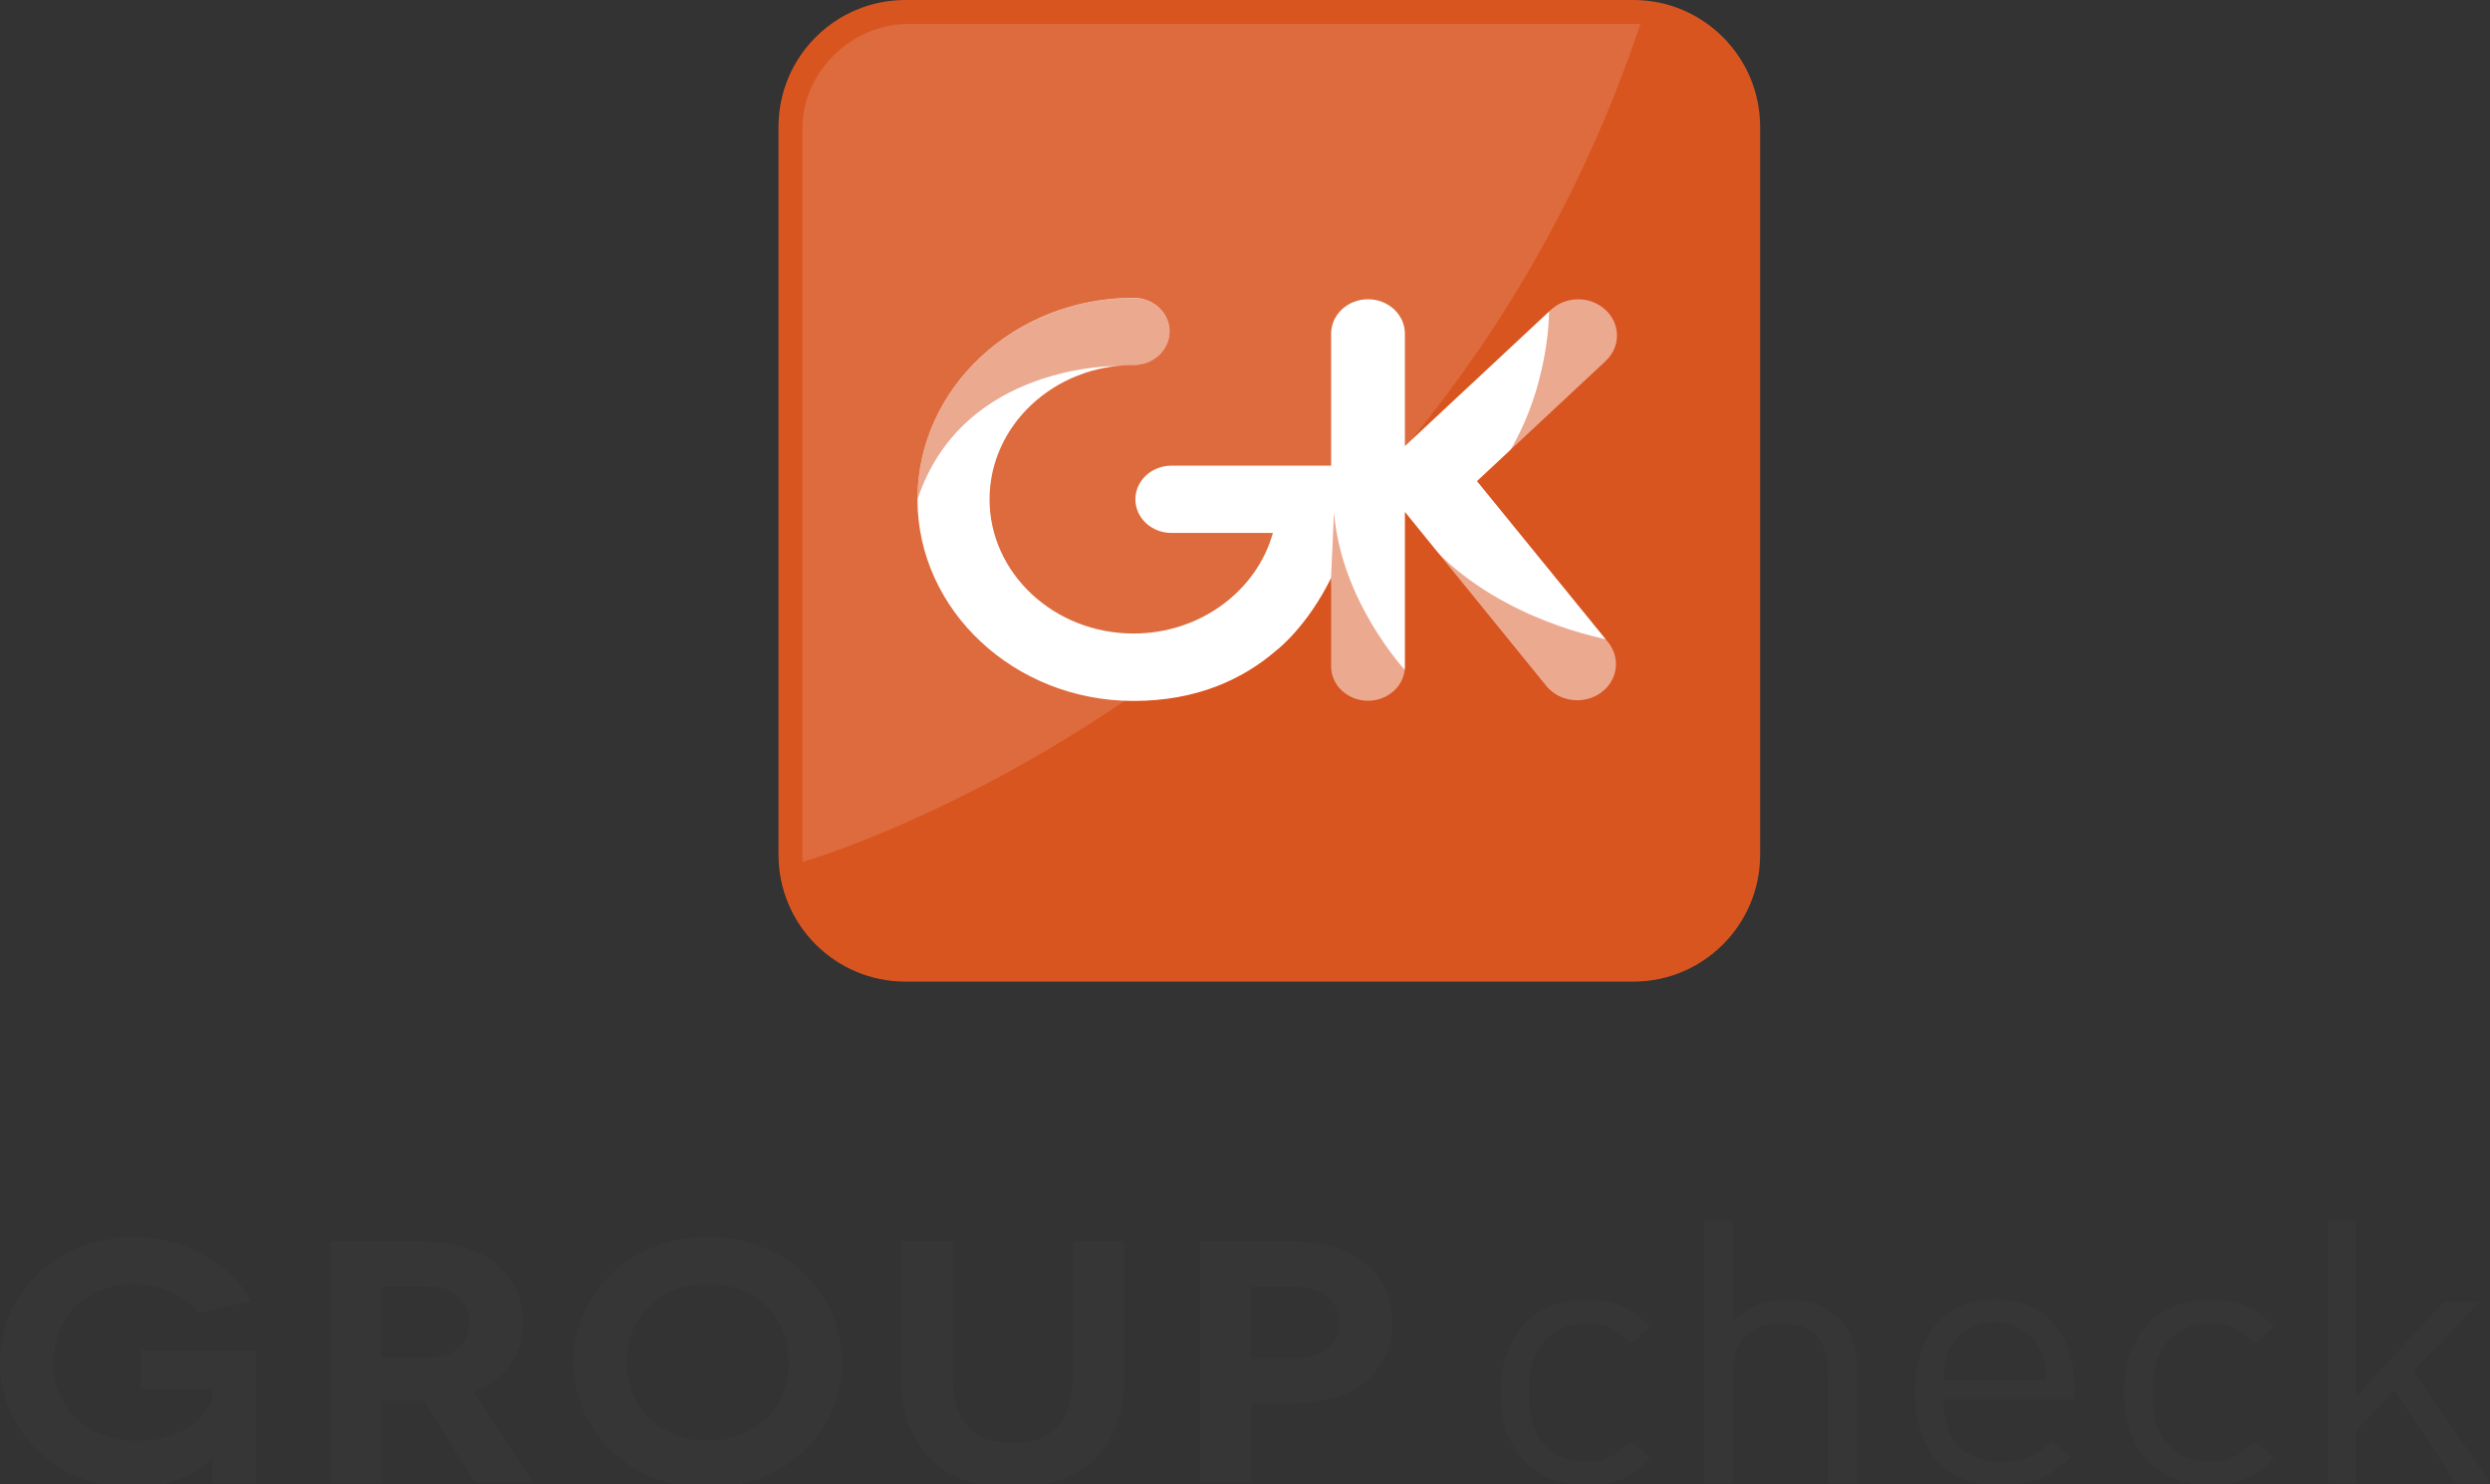
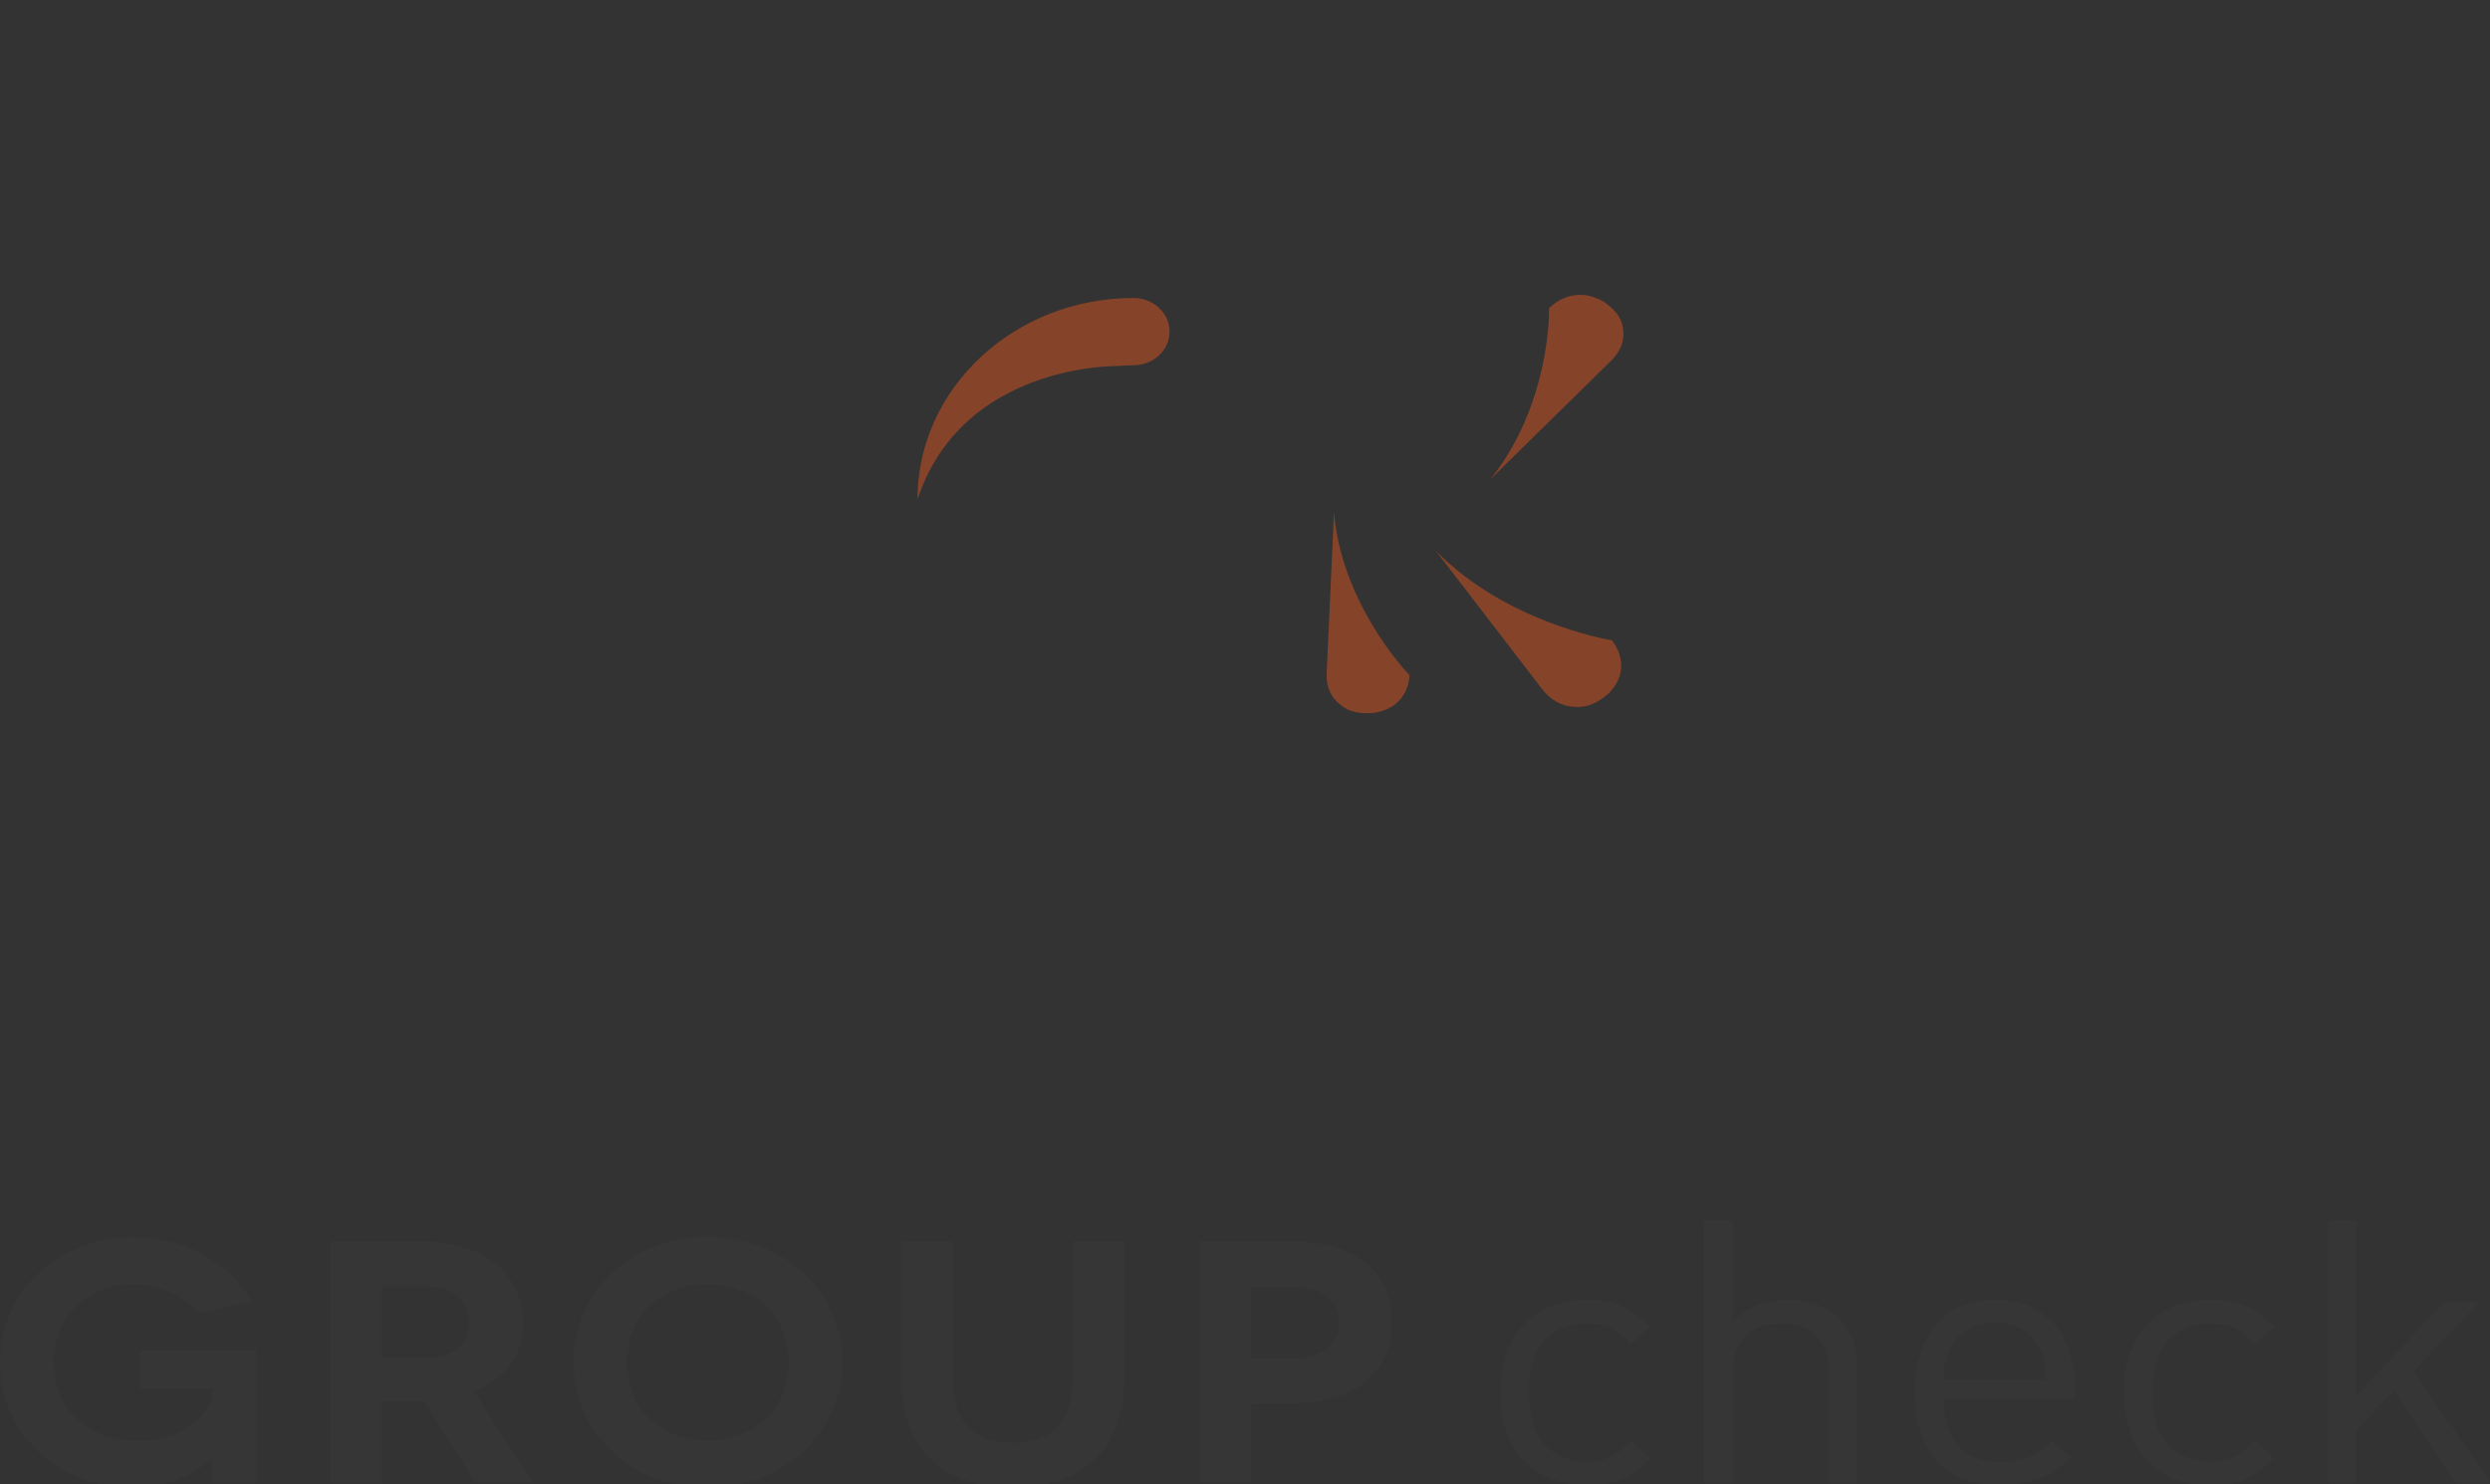
<svg xmlns="http://www.w3.org/2000/svg" width="104" height="62" viewBox="0 0 104 62" fill="none">
  <rect x="0" y="0" width="104" height="62" fill="#333333" stroke="none" />
  <g clip-path="url(#clip0_10_2)">
    <path d="M53.985 51.859C56.575 51.859 58.151 53.124 58.151 55.228C58.151 57.345 56.575 58.61 53.985 58.61H52.273V61.939H50.126V51.859H53.985ZM53.942 56.746C55.205 56.746 55.932 56.166 55.932 55.234C55.932 54.282 55.176 53.736 53.942 53.736H52.273V56.746H53.942ZM8.874 60.894C8.289 61.513 7.005 62.145 5.6 62.145C2.497 62.145 0 59.941 0 56.906C0 53.87 2.497 51.666 5.6 51.666C7.747 51.679 9.537 52.718 10.507 54.329L8.317 54.861C7.733 54.116 6.67 53.636 5.6 53.636C3.581 53.636 2.233 54.988 2.233 56.906C2.233 58.909 3.716 60.188 5.721 60.188C7.576 60.188 8.546 59.236 8.881 58.457V58.024H5.885V56.4H10.714V61.945H8.86C8.86 61.113 8.874 60.907 8.874 60.894ZM19.859 61.945L17.712 58.503H15.957V61.945H13.81V51.859H17.591C20.244 51.859 21.835 53.197 21.835 55.228C21.835 56.612 21.108 57.618 19.795 58.124L22.263 61.939H19.859V61.945ZM15.95 56.712H17.862C19.053 56.712 19.602 55.993 19.602 55.228C19.602 54.435 19.032 53.73 17.862 53.73H15.95V56.712ZM29.553 51.659C32.656 51.659 35.167 53.863 35.167 56.899C35.167 59.935 32.649 62.139 29.553 62.139C26.45 62.139 23.954 59.935 23.954 56.899C23.954 53.863 26.45 51.659 29.553 51.659ZM29.553 60.174C31.544 60.174 32.935 58.836 32.935 56.906C32.935 54.961 31.544 53.636 29.553 53.636C27.578 53.636 26.186 54.961 26.186 56.906C26.194 58.83 27.578 60.174 29.553 60.174ZM46.959 51.859V57.565C46.959 60.534 45.14 62.145 42.301 62.145C39.447 62.145 37.643 60.534 37.643 57.565V51.859H39.79V57.531C39.79 59.402 40.653 60.268 42.308 60.268C43.941 60.268 44.804 59.402 44.804 57.531V51.859H46.959ZM66.261 62.039C64.221 62.039 62.673 60.747 62.673 58.164C62.673 55.581 64.221 54.289 66.261 54.289C67.382 54.289 68.088 54.569 68.929 55.414L68.123 56.12C67.517 55.487 67.039 55.274 66.261 55.274C65.47 55.274 64.814 55.567 64.385 56.133C64.007 56.626 63.858 57.212 63.858 58.164C63.858 59.116 64.007 59.702 64.385 60.194C64.814 60.76 65.47 61.053 66.261 61.053C67.039 61.053 67.51 60.82 68.123 60.194L68.929 60.92C68.088 61.759 67.382 62.039 66.261 62.039ZM76.37 61.945V57.272C76.37 55.947 75.613 55.274 74.394 55.274C73.174 55.274 72.368 55.967 72.368 57.272V61.945H71.183V51H72.368V55.214C72.96 54.582 73.737 54.296 74.643 54.296C76.469 54.296 77.561 55.388 77.561 57.092V61.952H76.37V61.945ZM81.177 58.457C81.177 60.114 82.019 61.067 83.567 61.067C84.509 61.067 85.051 60.807 85.693 60.208L86.499 60.867C85.678 61.633 84.915 62.032 83.531 62.032C81.391 62.032 79.993 60.834 79.993 58.157C79.993 55.714 81.263 54.282 83.317 54.282C85.407 54.282 86.641 55.694 86.641 57.937V58.443H81.177V58.457ZM85.215 56.366C84.901 55.674 84.18 55.228 83.317 55.228C82.454 55.228 81.734 55.674 81.427 56.366C81.249 56.779 81.213 57.012 81.177 57.624H85.457C85.429 57.012 85.393 56.779 85.215 56.366ZM92.312 62.039C90.272 62.039 88.724 60.747 88.724 58.164C88.724 55.581 90.272 54.289 92.312 54.289C93.432 54.289 94.139 54.569 94.98 55.414L94.174 56.12C93.568 55.487 93.09 55.274 92.312 55.274C91.521 55.274 90.864 55.567 90.436 56.133C90.058 56.626 89.909 57.212 89.909 58.164C89.909 59.116 90.058 59.702 90.436 60.194C90.864 60.76 91.521 61.053 92.312 61.053C93.09 61.053 93.561 60.82 94.174 60.194L94.98 60.92C94.139 61.759 93.432 62.039 92.312 62.039ZM102.57 61.945L100.002 58.071L98.419 59.762V61.945H97.234V51H98.419V58.317L102.071 54.382H103.555L100.801 57.272L104.025 61.945H102.57Z" fill="#373636" />
-     <path d="M68.221 41H37.818C34.889 41 32.516 38.627 32.516 35.698V5.302C32.516 2.373 34.889 0 37.818 0H68.214C71.143 0 73.516 2.373 73.516 5.302V35.698C73.516 38.627 71.143 41 68.221 41Z" fill="url(#paint0_radial_10_2)" />
-     <path opacity="0.13" d="M68.516 1H37.947C35.575 1 33.516 3.009 33.516 5.331V36C33.523 36 59.191 28.719 68.516 1Z" fill="white" />
-     <path d="M61.689 20.096L67.061 15.083C67.695 14.49 67.695 13.538 67.061 12.945C66.426 12.353 65.406 12.353 64.771 12.945L58.679 18.631V13.938C58.679 13.145 57.987 12.499 57.138 12.499C56.289 12.499 55.597 13.145 55.597 13.938V19.45H48.928C48.528 19.45 48.145 19.598 47.863 19.861C47.581 20.125 47.422 20.482 47.422 20.855C47.422 21.227 47.581 21.585 47.863 21.848C48.145 22.112 48.528 22.26 48.928 22.26H53.165C52.494 24.67 50.14 26.461 47.344 26.461C44.027 26.461 41.331 23.944 41.331 20.855C41.331 17.766 44.027 15.249 47.344 15.249C47.743 15.249 48.126 15.101 48.408 14.838C48.691 14.574 48.849 14.217 48.849 13.844C48.849 13.472 48.691 13.114 48.408 12.851C48.126 12.588 47.743 12.44 47.344 12.44C42.365 12.44 38.32 16.214 38.32 20.855C38.32 25.495 42.372 29.277 47.344 29.277C50.005 29.277 51.923 28.358 53.286 27.186C53.307 27.166 53.336 27.146 53.357 27.127C53.357 27.127 54.599 26.168 55.597 24.137V27.832C55.597 28.625 56.289 29.27 57.138 29.27C57.987 29.27 58.679 28.625 58.679 27.832V21.381L64.585 28.651C65.127 29.317 66.14 29.443 66.854 28.944C67.567 28.438 67.703 27.493 67.168 26.827L61.689 20.096Z" fill="white" />
    <path opacity="0.5" d="M46.681 15.289C46.902 15.269 47.123 15.256 47.344 15.256C47.743 15.256 48.126 15.108 48.408 14.844C48.691 14.581 48.849 14.223 48.849 13.851C48.849 13.478 48.691 13.121 48.408 12.858C48.126 12.594 47.743 12.446 47.344 12.446C42.365 12.446 38.32 16.221 38.32 20.861C40.211 15.156 46.681 15.289 46.681 15.289ZM62.245 20.023L67.275 15.083C67.474 14.883 67.624 14.677 67.71 14.457C67.767 14.304 67.802 14.15 67.809 14.004C67.802 13.571 67.717 13.192 67.225 12.786C67.115 12.688 66.993 12.603 66.861 12.533C66.775 12.493 66.689 12.453 66.59 12.419C66.433 12.366 66.283 12.333 66.133 12.32C65.769 12.293 65.391 12.38 65.028 12.606C64.921 12.679 64.814 12.766 64.714 12.859L64.699 12.872C64.714 13.159 64.692 16.98 62.245 20.023ZM59.97 23.005L64.4 28.771C64.578 29.004 64.778 29.177 64.999 29.304C65.156 29.39 65.313 29.45 65.477 29.49C65.955 29.57 66.383 29.557 66.925 29.17C67.053 29.077 67.175 28.984 67.275 28.871C67.339 28.798 67.396 28.718 67.453 28.638C67.546 28.498 67.61 28.358 67.653 28.218C67.752 27.879 67.731 27.499 67.553 27.113C67.496 26.993 67.424 26.88 67.339 26.76L67.332 26.747C67.003 26.694 62.823 25.928 59.97 23.005ZM55.718 21.394L55.412 28.112C55.398 28.378 55.433 28.625 55.526 28.838C55.59 28.991 55.669 29.124 55.768 29.237C56.075 29.557 56.403 29.783 57.052 29.79C57.202 29.79 57.352 29.783 57.502 29.756C57.594 29.736 57.687 29.71 57.78 29.676C57.937 29.623 58.072 29.557 58.194 29.477C58.479 29.277 58.7 28.984 58.814 28.591C58.843 28.471 58.864 28.345 58.871 28.212V28.198C58.657 27.985 56.018 25.129 55.718 21.394Z" fill="#D95520" />
  </g>
  <defs>
    <radialGradient id="paint0_radial_10_2" cx="0" cy="0" r="1" gradientUnits="userSpaceOnUse" gradientTransform="translate(53.02 20.5) scale(20.499)">
      <stop stop-color="#D95520" />
      <stop offset="1" stop-color="#D95520" />
    </radialGradient>
    <clipPath id="clip0_10_2">
      <rect width="104" height="62" fill="white" />
    </clipPath>
  </defs>
</svg>